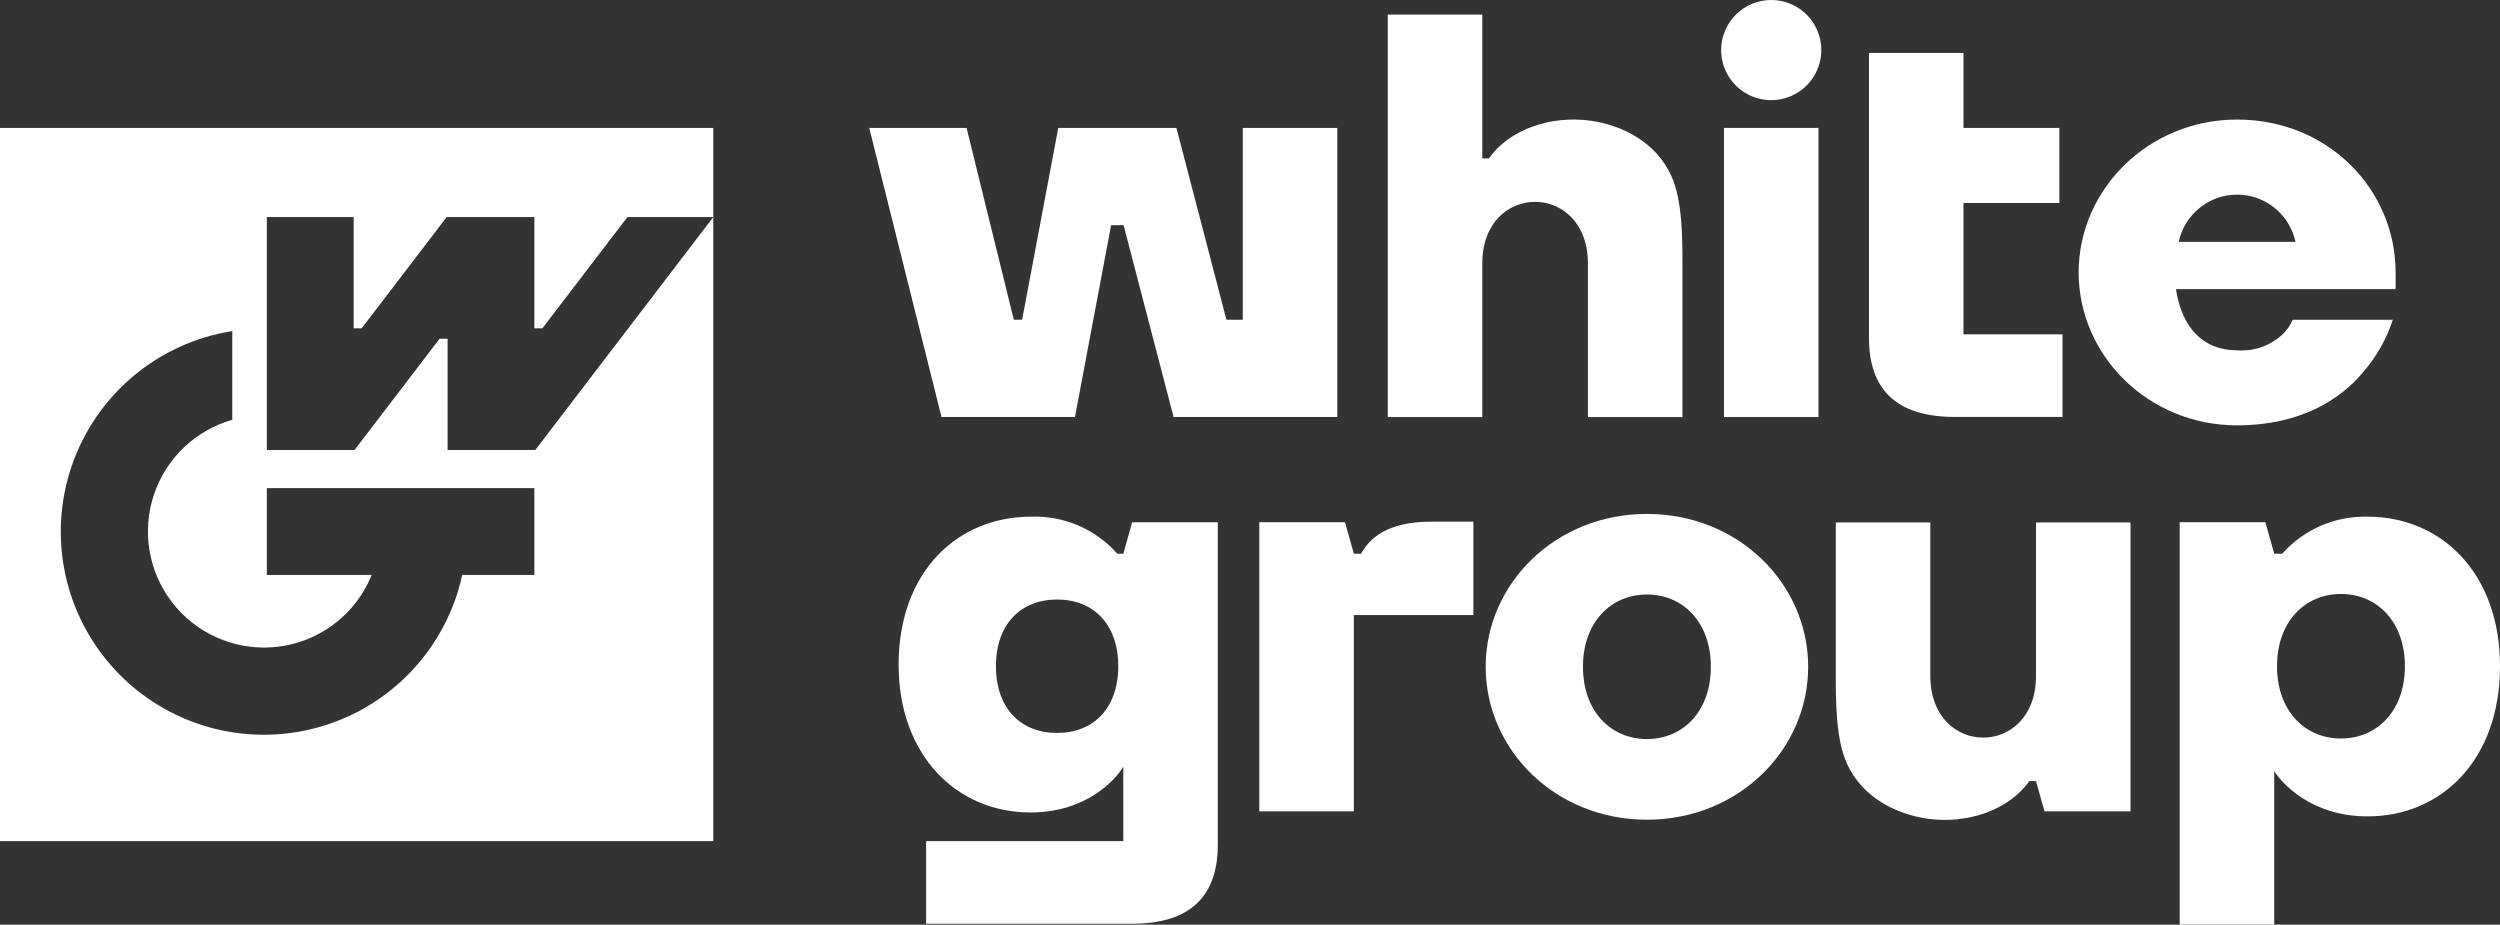
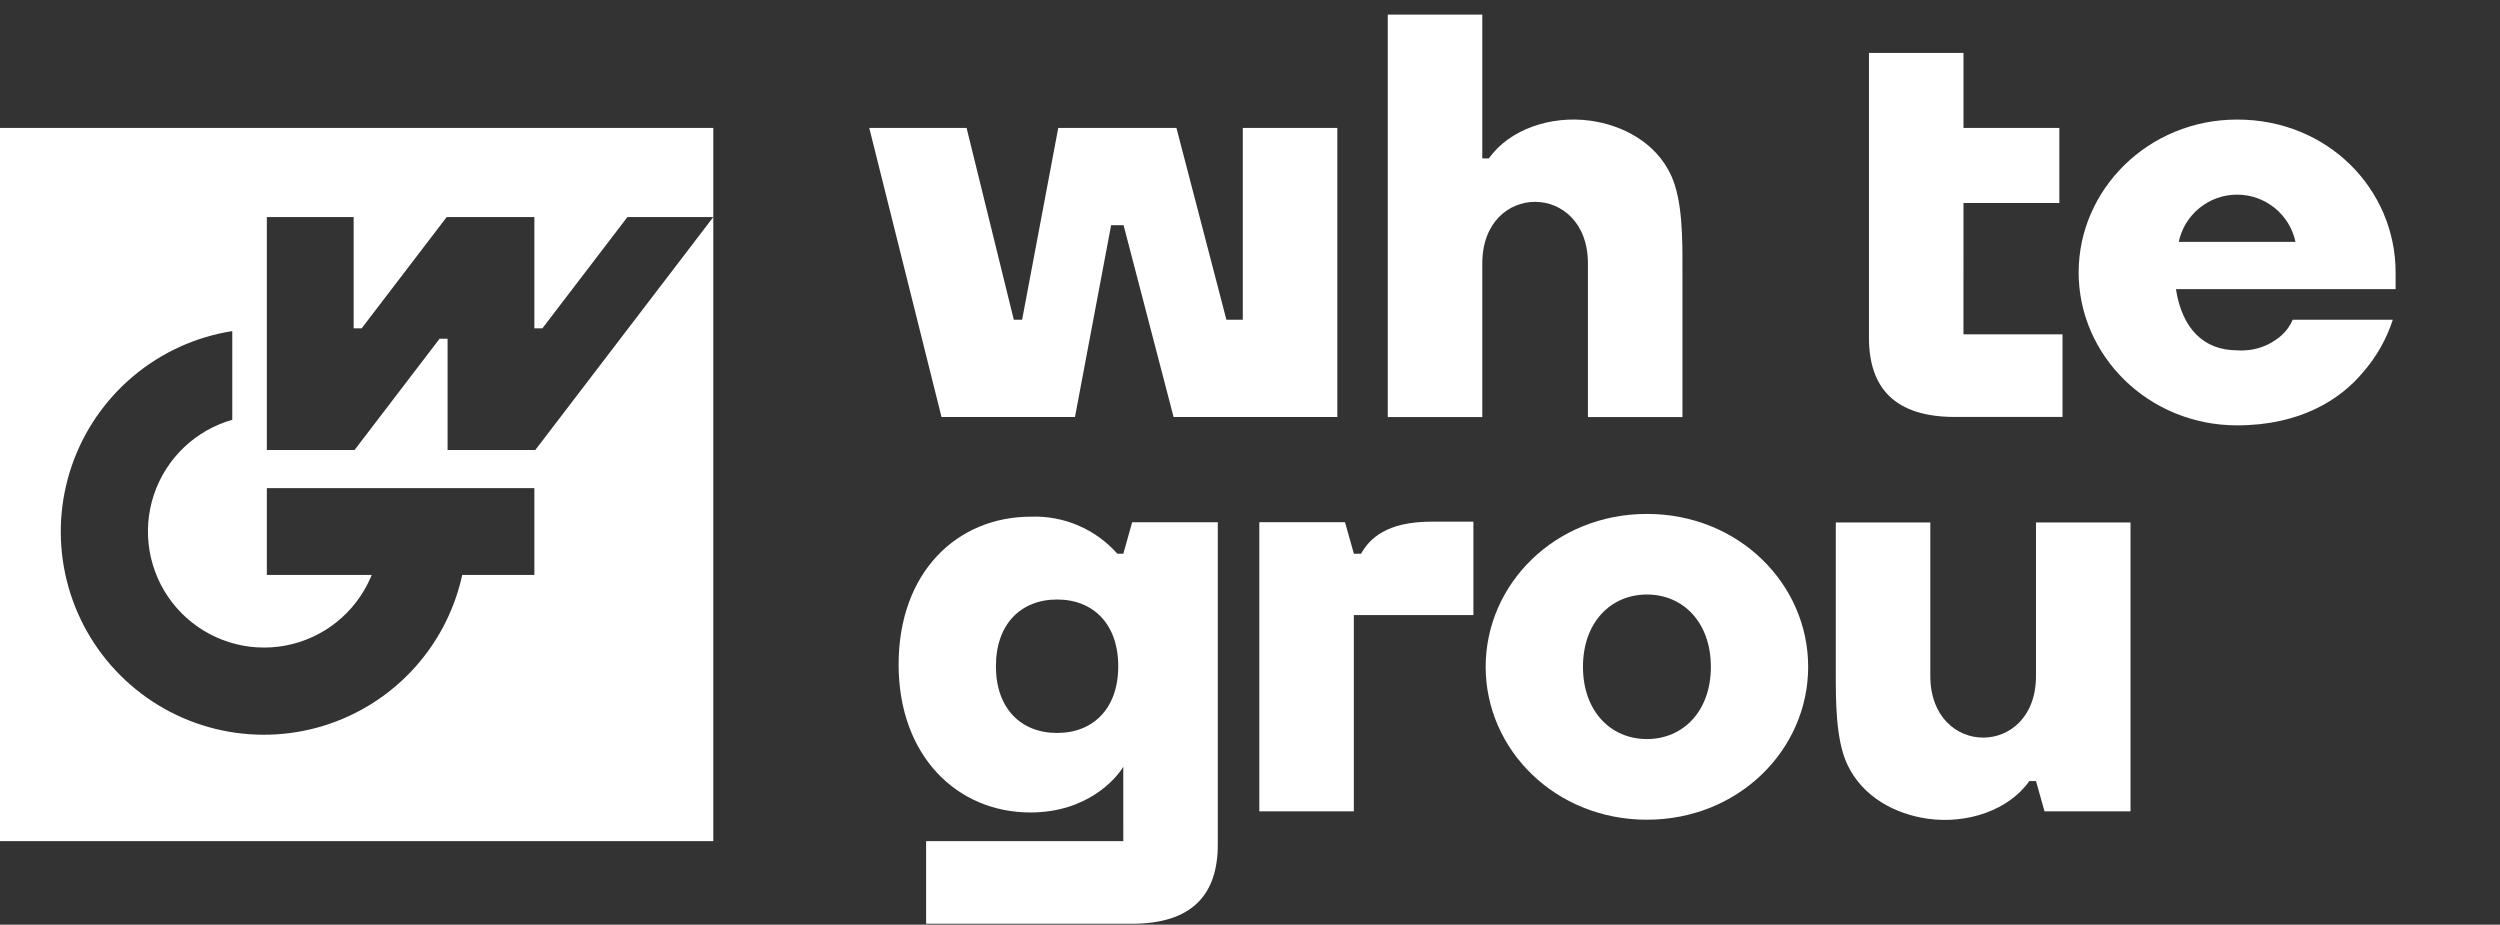
<svg xmlns="http://www.w3.org/2000/svg" width="292" height="108" viewBox="0 0 292 108" fill="none">
  <rect x="0" y="0" width="292" height="108" fill="#333333" stroke="none" />
  <path d="M185.47 30.774V48.71H196.51V31.201C196.51 28.022 196.543 23.423 195.192 20.5C193.397 16.599 189.49 14.619 185.748 14.096C181.138 13.457 176.277 15.119 173.906 18.5V18.503H173.131V1.706H162.091V48.71H173.131V30.774C173.131 21.162 185.47 21.192 185.47 30.774Z" fill="white" />
-   <path d="M206.882 5.888e-08C208.038 0 209.169 0.344 210.13 0.987C211.092 1.63 211.841 2.543 212.284 3.612C212.726 4.681 212.842 5.857 212.616 6.991C212.39 8.125 211.833 9.167 211.015 9.985C210.197 10.803 209.155 11.36 208.021 11.586C206.886 11.812 205.71 11.696 204.642 11.253C203.573 10.811 202.659 10.061 202.017 9.1C201.374 8.138 201.031 7.007 201.03 5.851C201.03 5.082 201.182 4.322 201.476 3.612C201.77 2.902 202.201 2.257 202.744 1.713C203.287 1.17 203.932 0.739 204.642 0.445C205.352 0.151 206.113 -0 206.882 5.888e-08" fill="white" />
-   <path d="M212.401 14.94H201.361V48.71H212.401V14.94Z" fill="white" />
  <path d="M184.891 77.882C184.891 72.687 188.139 69.439 192.361 69.439C196.58 69.439 199.829 72.687 199.829 77.882C199.829 83.077 196.58 86.322 192.361 86.322C188.139 86.322 184.891 83.077 184.891 77.882ZM173.526 77.882C173.526 87.557 181.646 95.742 192.361 95.742C203.077 95.742 211.194 87.557 211.194 77.882C211.194 68.207 203.077 60.026 192.361 60.026C181.645 60.026 173.526 68.207 173.526 77.882Z" fill="white" />
  <path d="M147.089 94.766H158.129V71.837H172.093V60.93H167.209C161.917 60.93 159.944 62.933 158.973 64.678H158.136L157.096 60.996H147.089V94.766Z" fill="white" />
-   <path d="M265.955 77.819C265.955 72.621 269.204 69.376 273.426 69.376C277.645 69.376 280.893 72.621 280.893 77.819C280.893 83.011 277.645 86.259 273.426 86.259C269.204 86.259 265.955 83.011 265.955 77.819ZM265.631 90.06C266.459 91.405 269.899 95.352 276.542 95.352C285.182 95.352 292 88.726 292 77.816C292 66.972 285.182 60.35 276.542 60.35C274.663 60.301 272.795 60.663 271.07 61.41C269.345 62.158 267.804 63.273 266.555 64.678H265.631L264.594 60.995H254.59V108H265.631V90.06H265.631Z" fill="white" />
  <path d="M123.469 85.609C119.247 85.609 116.323 82.751 116.323 77.818C116.323 72.881 119.247 70.023 123.469 70.023C127.688 70.023 130.612 72.881 130.612 77.818C130.612 82.751 127.688 85.609 123.469 85.609ZM141.719 60.997H132.235L131.205 64.679H130.51C129.252 63.256 127.695 62.129 125.949 61.38C124.204 60.631 122.314 60.279 120.416 60.348C111.777 60.348 104.958 66.841 104.958 77.622C104.958 88.271 111.777 94.896 120.35 94.896C126.989 94.896 130.374 90.956 131.198 89.555C131.198 92.453 131.2 95.349 131.202 98.244H108.17V107.896H132.195C139.209 107.896 142.239 104.525 142.239 98.638V60.997H141.719Z" fill="white" />
  <path d="M254.474 28.253C254.807 26.691 255.666 25.291 256.907 24.286C258.149 23.281 259.697 22.733 261.294 22.733C262.891 22.733 264.44 23.281 265.681 24.286C266.922 25.291 267.781 26.691 268.114 28.253H254.474ZM242.785 31.825C242.785 41.501 250.904 49.682 261.296 49.682C268.7 49.682 273.376 46.629 275.972 43.514C277.55 41.718 278.744 39.619 279.479 37.345H267.79C267.494 38.038 267.051 38.658 266.492 39.163C265.787 39.788 264.964 40.265 264.071 40.567C263.179 40.868 262.235 40.987 261.296 40.918C257.398 40.918 254.865 38.385 254.15 33.772H279.807V31.825C279.807 22.15 271.946 13.965 261.296 13.965C250.904 13.965 242.785 22.15 242.785 31.825" fill="white" />
  <path d="M218.295 23.708V39.446C218.295 45.33 221.328 48.7 228.339 48.7H240.899V39.052H229.332C229.332 33.949 229.335 28.82 229.335 23.708H240.531V14.94H229.335V6.179H218.295V23.708V23.708Z" fill="white" />
  <path d="M147.998 48.709H137.076L131.235 26.306H129.778L125.556 48.709H109.969L101.528 14.939H112.896L118.413 37.346H119.383L123.605 14.939H137.407L143.245 37.346H145.159V14.939H156.2V48.709H147.998Z" fill="white" />
  <path d="M225.462 78.954V61.021H214.421V78.527C214.421 81.706 214.388 86.305 215.739 89.232C217.538 93.132 221.442 95.109 225.184 95.632C229.793 96.271 234.654 94.612 237.025 91.228V91.225H237.804L238.8 94.765H248.844V61.021H237.804V78.954C237.804 88.567 225.462 88.54 225.462 78.954Z" fill="white" />
  <path d="M52.269 38.353H52.279V38.34L52.269 38.353Z" fill="white" />
  <path d="M62.414 39.563V39.573L62.424 39.563H62.414Z" fill="white" />
  <path d="M41.308 39.563V39.573L41.314 39.563H41.308Z" fill="white" />
  <path d="M62.414 57.015V67.15H53.99L53.953 67.316C53.006 71.52 50.93 75.387 47.95 78.5C44.97 81.614 41.197 83.857 37.038 84.987C32.879 86.118 28.491 86.094 24.344 84.918C20.198 83.742 16.45 81.458 13.504 78.312C10.558 75.166 8.525 71.276 7.624 67.062C6.722 62.847 6.986 58.466 8.387 54.39C9.788 50.315 12.274 46.697 15.576 43.928C18.878 41.158 22.873 39.341 27.131 38.671V49.032C26.625 49.174 26.129 49.347 25.644 49.548C23.592 50.399 21.78 51.742 20.369 53.457C18.957 55.173 17.988 57.209 17.548 59.387C17.108 61.564 17.209 63.817 17.844 65.946C18.478 68.075 19.626 70.016 21.186 71.597C22.746 73.179 24.671 74.353 26.791 75.016C28.912 75.68 31.162 75.812 33.346 75.402C35.529 74.991 37.578 74.051 39.313 72.663C41.048 71.275 42.415 69.481 43.294 67.441L43.42 67.15H31.167V57.015H62.414ZM0 14.94V98.245H83.313V25.354L62.524 52.558H52.278V39.562H51.344L41.413 52.558H31.167V25.354H41.307V38.353H42.237L52.172 25.354H62.414V38.353H63.348L73.282 25.354H83.313V14.94H0Z" fill="white" />
</svg>